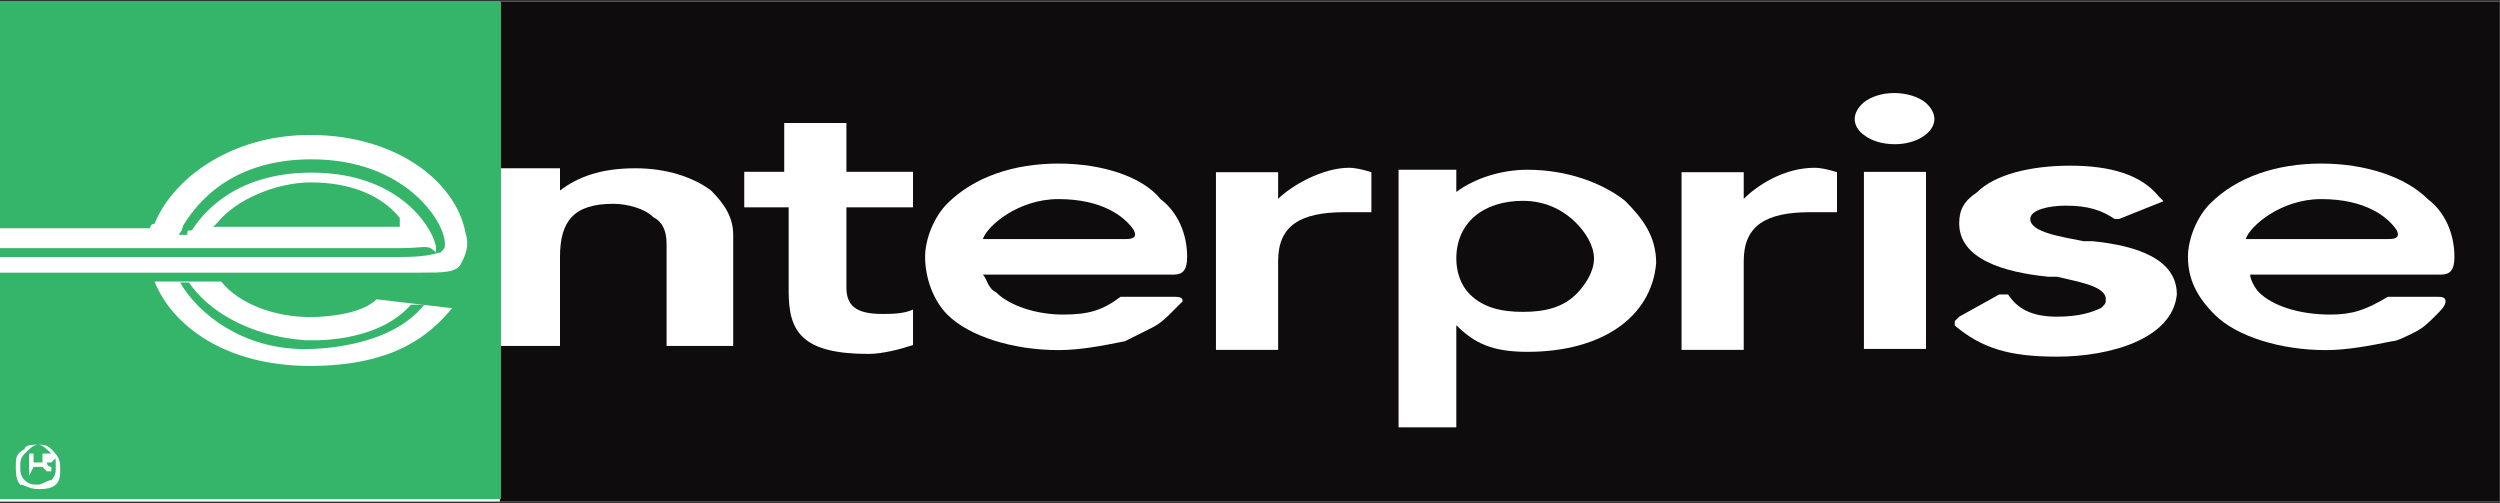
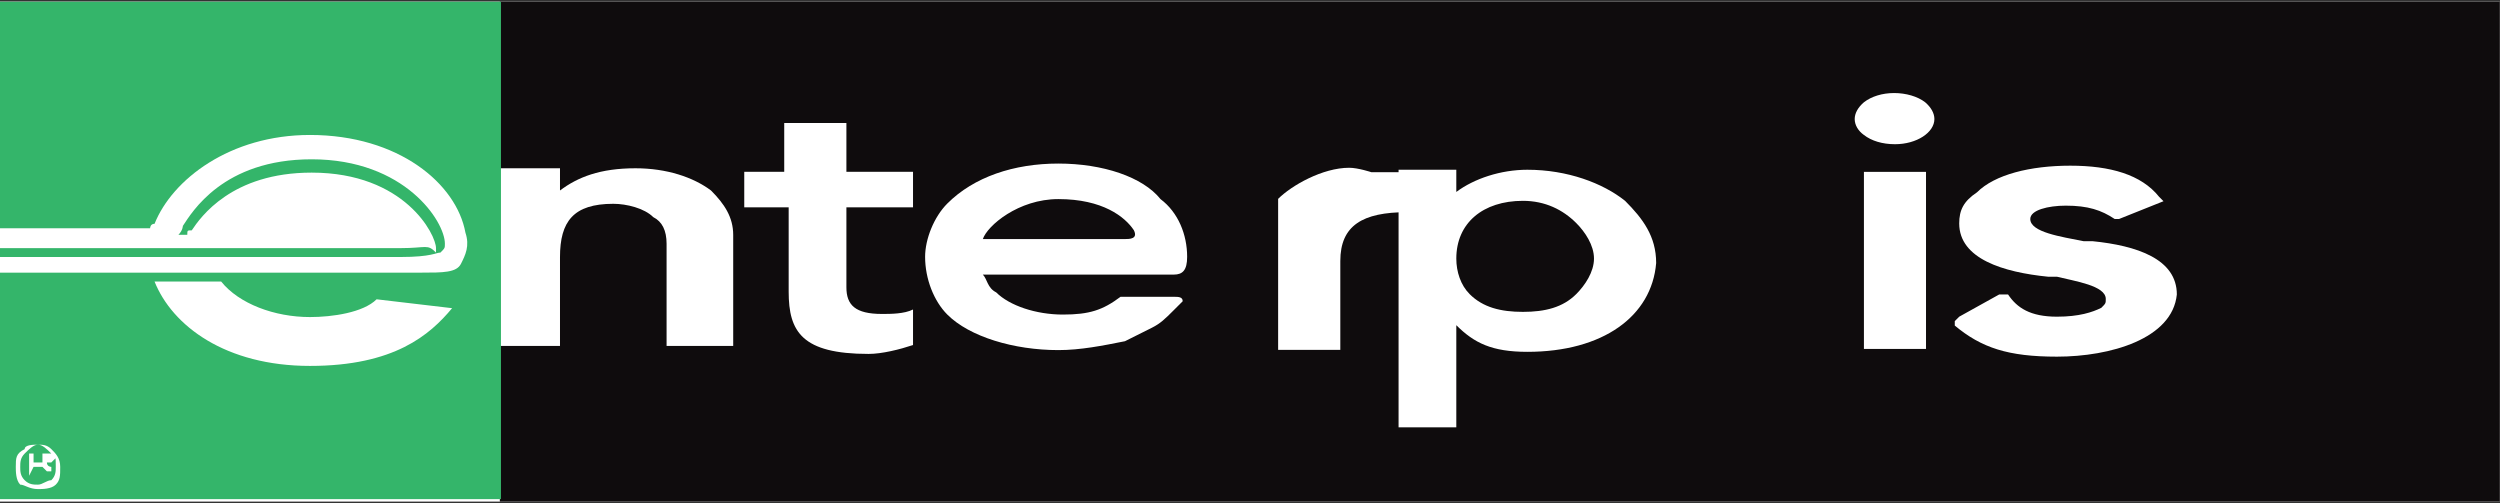
<svg xmlns="http://www.w3.org/2000/svg" version="1.1" id="Layer_1" x="0px" y="0px" viewBox="0 0 298 60" style="enable-background:new 0 0 298 60;" xml:space="preserve">
  <rect x="0" y="0" width="298" height="60" fill="#333333" stroke="none" />
  <g transform="translate(-252.92 -175.31)">
    <path style="fill:#FFFFFF;" d="M550.9,235.1h-298v-59.6h298V235.1z" />
    <path style="fill:#0F0C0D;" d="M550.9,175.5H312.5v59.6h238.4V175.5z" />
    <g transform="matrix(5.294 0 0 -5.294 410.63 198.72)">
      <path style="fill:#FFFFFF;" d="M5.7-0.6C5.4-0.3,5-0.1,4.5-0.1C3.6-0.1,3-0.6,3-1.4C3-1.7,3.1-2,3.3-2.2C3.6-2.5,4-2.6,4.5-2.6    c0.5,0,0.9,0.1,1.2,0.4C5.9-2,6.1-1.7,6.1-1.4C6.1-1.1,5.9-0.8,5.7-0.6 M4.6-3.5C3.8-3.5,3.4-3.3,3-2.9v-2.3H1.7v5.8H3V0.1    c0.4,0.3,1,0.5,1.6,0.5c0.9,0,1.7-0.3,2.2-0.7c0.4-0.4,0.7-0.8,0.7-1.4C7.4-2.7,6.3-3.5,4.6-3.5" />
    </g>
    <path style="fill:#FFFFFF;" d="M482.5,216.9h-7.4v-21.1h7.4V216.9z M478.8,192.5c-1.5,0-2.8-0.4-3.7-1.1c-0.7-0.5-1.1-1.2-1.1-1.9   c0-0.7,0.4-1.4,1.1-2c0.9-0.7,2.2-1.1,3.6-1.1c1.4,0,2.8,0.4,3.7,1.1c0.7,0.6,1.1,1.3,1.1,2C483.5,191.1,481.4,192.5,478.8,192.5" />
    <g transform="matrix(5.294 0 0 -5.294 458.4 212)">
      <path style="fill:#FFFFFF;" d="M7.5-1.1c-1.1,0-1.7,0.2-2.3,0.7L5.2-0.3l0.1,0.1l0.9,0.5l0.1,0l0.1,0C6.6,0,6.9-0.2,7.5-0.2    C8-0.2,8.3-0.1,8.5,0c0.1,0.1,0.1,0.1,0.1,0.2c0,0.3-0.7,0.4-1.1,0.5l-0.2,0c-1,0.1-2,0.4-2,1.2c0,0.3,0.1,0.5,0.4,0.7    C6.1,3,6.9,3.2,7.8,3.2c0.9,0,1.6-0.2,2-0.7l0.1-0.1L8.9,2l-0.1,0L8.8,2C8.5,2.2,8.2,2.3,7.7,2.3C7.3,2.3,6.9,2.2,6.9,2    c0-0.3,0.7-0.4,1.2-0.5c0.1,0,0.2,0,0.2,0c1-0.1,1.9-0.4,1.9-1.2C10.1-0.7,8.7-1.1,7.5-1.1" />
    </g>
    <g transform="matrix(5.294 0 0 -5.294 320.73 211.25)">
      <path style="fill:#FFFFFF;" d="M2.2-1v2.3c0,0.3-0.1,0.5-0.3,0.6C1.7,2.1,1.3,2.2,1,2.2C0.1,2.2-0.2,1.8-0.2,1v-2h-1.4v4h1.4V2.5    C0.2,2.8,0.7,3,1.5,3c0.7,0,1.3-0.2,1.7-0.5c0.3-0.3,0.5-0.6,0.5-1V-1L2.2-1" />
    </g>
    <g transform="matrix(5.294 0 0 -5.294 328.4 197.38)">
      <path style="fill:#FFFFFF;" d="M2.5-0.5v0.8h0.9v1.1h1.4V0.3h1.5v-0.8H4.8v-1.8c0-0.4,0.2-0.6,0.8-0.6c0.2,0,0.5,0,0.7,0.1v-0.8    C6-3.7,5.6-3.8,5.3-3.8c-1.5,0-1.8,0.5-1.8,1.4v1.9H2.5z" />
    </g>
    <g transform="matrix(5.294 0 0 -5.294 365.84 200.63)">
      <path style="fill:#FFFFFF;" d="M4-0.6H0.8c0.1,0.3,0.8,0.9,1.7,0.9c1,0,1.5-0.4,1.7-0.7C4.3-0.6,4.1-0.6,4-0.6 M3.9-1.9    C3.5-2.2,3.2-2.3,2.6-2.3C2-2.3,1.4-2.1,1.1-1.8C0.9-1.7,0.9-1.5,0.8-1.4l4.3,0c0.2,0,0.3,0.1,0.3,0.4c0,0.5-0.2,1-0.6,1.3    C4.4,0.8,3.5,1.1,2.5,1.1c-1,0-1.9-0.3-2.5-0.9C-0.3-0.1-0.5-0.6-0.5-1C-0.5-1.5-0.3-2,0-2.3c0.5-0.5,1.5-0.8,2.5-0.8    c0.5,0,1,0.1,1.5,0.2c0.2,0.1,0.4,0.2,0.6,0.3c0.2,0.1,0.3,0.2,0.5,0.4C5.1-2.2,5.2-2.1,5.3-2c0,0.1-0.1,0.1-0.2,0.1L3.9-1.9    L3.9-1.9" />
    </g>
    <g transform="matrix(5.294 0 0 -5.294 390.45 193.72)">
-       <path style="fill:#FFFFFF;" d="M4.9-0.4c0,0-0.3,0.1-0.5,0.1C3.8-0.3,3.1-0.7,2.8-1v0.6H1.4v-4h1.4v2c0,0.8,0.5,1.1,1.5,1.1    c0.1,0,0.3,0,0.5,0l0.1,0V-0.4z" />
+       <path style="fill:#FFFFFF;" d="M4.9-0.4c0,0-0.3,0.1-0.5,0.1C3.8-0.3,3.1-0.7,2.8-1v0.6v-4h1.4v2c0,0.8,0.5,1.1,1.5,1.1    c0.1,0,0.3,0,0.5,0l0.1,0V-0.4z" />
    </g>
    <g transform="matrix(5.294 0 0 -5.294 436.42 193.72)">
-       <path style="fill:#FFFFFF;" d="M6.7-0.4c0,0-0.3,0.1-0.5,0.1C5.5-0.3,4.9-0.7,4.6-1v0.6H3.2v-4h1.4v2c0,0.8,0.5,1.1,1.5,1.1    c0.1,0,0.3,0,0.5,0l0.1,0V-0.4z" />
-     </g>
+       </g>
    <g transform="matrix(5.294 0 0 -5.294 490.96 200.63)">
-       <path style="fill:#FFFFFF;" d="M8.8-0.6H5.6c0.1,0.3,0.8,0.9,1.7,0.9c1,0,1.5-0.4,1.7-0.7C9.1-0.6,8.9-0.6,8.8-0.6 M8.8-1.9    C8.3-2.2,8-2.3,7.5-2.3c-0.7,0-1.3,0.2-1.6,0.5C5.8-1.7,5.7-1.5,5.7-1.4l4.3,0c0.2,0,0.3,0.1,0.3,0.4c0,0.5-0.2,1-0.6,1.3    C9.2,0.8,8.3,1.1,7.3,1.1c-1,0-1.9-0.3-2.5-0.9C4.5-0.1,4.3-0.6,4.3-1c0-0.5,0.2-0.9,0.6-1.3c0.5-0.5,1.5-0.8,2.5-0.8    c0.5,0,1,0.1,1.5,0.2C9-2.9,9.2-2.8,9.4-2.7c0.2,0.1,0.3,0.2,0.5,0.4C10-2.2,10.1-2.1,10.1-2c0,0.1-0.1,0.1-0.2,0.1L8.8-1.9    L8.8-1.9" />
-     </g>
+       </g>
    <g transform="matrix(5.294 0 0 -5.294 294.22 199.17)">
      <path style="fill:#FFFFFF;" d="M1.2-0.6c0-0.1-0.1-0.1-0.2-0.1H-3c0,0.1,0.1,0.1,0.1,0.1C-2.5,0-1.6,0.4-0.8,0.4    c0.9,0,1.6-0.3,2-0.8C1.2-0.5,1.2-0.5,1.2-0.6 M2.7-0.8C2.5,0.3,1.2,1.4-0.8,1.4h0c-1.8,0-3.1-1-3.5-1.9c0,0,0-0.1-0.1-0.1h-3.4    v-1c1.7,0,9.3,0,9.5,0c0.5,0,0.8,0,1,0.2C2.8-1.3,2.8-1.1,2.7-0.8" />
    </g>
    <g transform="matrix(5.294 0 0 -5.294 285.18 208.45)">
      <path style="fill:#FFFFFF;" d="M0.9-0.9c-0.8,0-1.6,0.3-2,0.8h-1.5C-2.2-1.1-1-2,0.9-2c1.9,0,2.7,0.7,3.2,1.3c0,0,0,0.1,0.1,0.1    H2.4C2-0.9,1.4-0.9,0.9-0.9" />
    </g>
    <g transform="matrix(5.294 0 0 -5.294 299.4 207.28)">
      <path style="fill:#34B56A;" d="M1.4-0.9C0.9-1.5,0.1-2.2-1.8-2.2c-1.9,0-3.1,0.9-3.5,1.9h1.5c0.4-0.5,1.2-0.8,2-0.8    c0.5,0,1.2,0.1,1.5,0.4L1.4-0.9C1.4-0.8,1.4-0.8,1.4-0.9 M-8.8,6V0.9h3.4c0,0,0,0.1,0.1,0.1C-4.9,2-3.6,3-1.8,3h0    c2,0,3.3-1.1,3.5-2.2c0.1-0.3,0-0.5-0.1-0.7C1.5-0.1,1.2-0.1,0.7-0.1c-0.2,0-7.7,0-9.5,0v-5.1H2.5V6H-8.8z" />
    </g>
    <g transform="matrix(5.294 0 0 -5.294 294.22 199.17)">
-       <path style="fill:#34B56A;" d="M1.2-0.6c0,0,0,0.1,0,0.2c-0.4,0.5-1.1,0.8-2,0.8c-0.8,0-1.7-0.4-2.1-0.9c0,0-0.1-0.1-0.1-0.1H1    C1.1-0.6,1.2-0.6,1.2-0.6" />
-     </g>
+       </g>
    <g transform="matrix(5.294 0 0 -5.294 298.01 201.71)">
      <path style="fill:#34B56A;" d="M1.4-0.7c0.1,0.1,0.1,0.1,0.1,0.2c0,0.5-0.9,1.9-3,1.9c-2,0-2.7-1.2-2.9-1.5c0,0,0-0.1-0.1-0.2h0.2    c0,0.1,0,0.1,0.1,0.1c0.2,0.3,0.9,1.3,2.7,1.3c2.1,0,2.8-1.4,2.8-1.7c0,0,0-0.1,0-0.1C1.1-0.5,1.1-0.6,0.5-0.6h-9.1v-0.2h9.1    C1.2-0.8,1.3-0.7,1.4-0.7" />
    </g>
    <g transform="matrix(5.294 0 0 -5.294 296.62 206.86)">
-       <path style="fill:#34B56A;" d="M1.3-0.9L1.3-0.9c-0.8-1-2.5-1-2.7-1c-1.4,0-2.4,0.8-2.8,1.5h0.2C-3.6-1-2.7-1.6-1.4-1.7    c0.1,0,1.6-0.1,2.4,0.8L1.3-0.9z" />
-     </g>
+       </g>
    <g transform="matrix(5.294 0 0 -5.294 257.45 224.08)">
      <path style="fill:#FFFFFF;" d="M-0.2-1.5L-0.2-1.5l0.1,0.2H0c0.1,0,0.1,0,0.1,0c0,0,0.1-0.1,0.1-0.1v0l0,0c0,0,0,0,0,0    c0,0,0,0,0,0h0.1l0,0c0,0,0,0,0,0c0,0,0,0,0,0v0c0,0,0,0.1,0,0.1c0,0-0.1,0-0.1,0.1c0,0,0.1,0,0.1,0c0,0,0.1,0.1,0.1,0.1    c0,0.1,0,0.1-0.1,0.1C0.1-1,0-1,0-1h-0.2L-0.2-1.5z M0.1-1.2C0-1.2,0-1.2,0.1-1.2l-0.2,0v0.2H0c0.1,0,0.1,0,0.1,0    C0.1-1.1,0.1-1.1,0.1-1.2C0.1-1.2,0.1-1.2,0.1-1.2 M0.3-0.9C0.2-0.8,0.1-0.8,0-0.8c-0.1,0-0.3,0-0.3-0.1C-0.5-1-0.5-1.1-0.5-1.3    c0-0.1,0-0.3,0.1-0.4C-0.3-1.7-0.2-1.8,0-1.8c0.1,0,0.3,0,0.4,0.1c0.1,0.1,0.1,0.2,0.1,0.4C0.5-1.1,0.4-1,0.3-0.9 M0.3-1    C0.4-1,0.4-1.1,0.4-1.3c0-0.1,0-0.2-0.1-0.3C0.2-1.6,0.1-1.7,0-1.7c-0.1,0-0.2,0-0.3,0.1c-0.1,0.1-0.1,0.2-0.1,0.3    c0,0.1,0,0.2,0.1,0.3C-0.2-0.9-0.1-0.8,0-0.8C0.1-0.8,0.2-0.9,0.3-1" />
    </g>
  </g>
</svg>